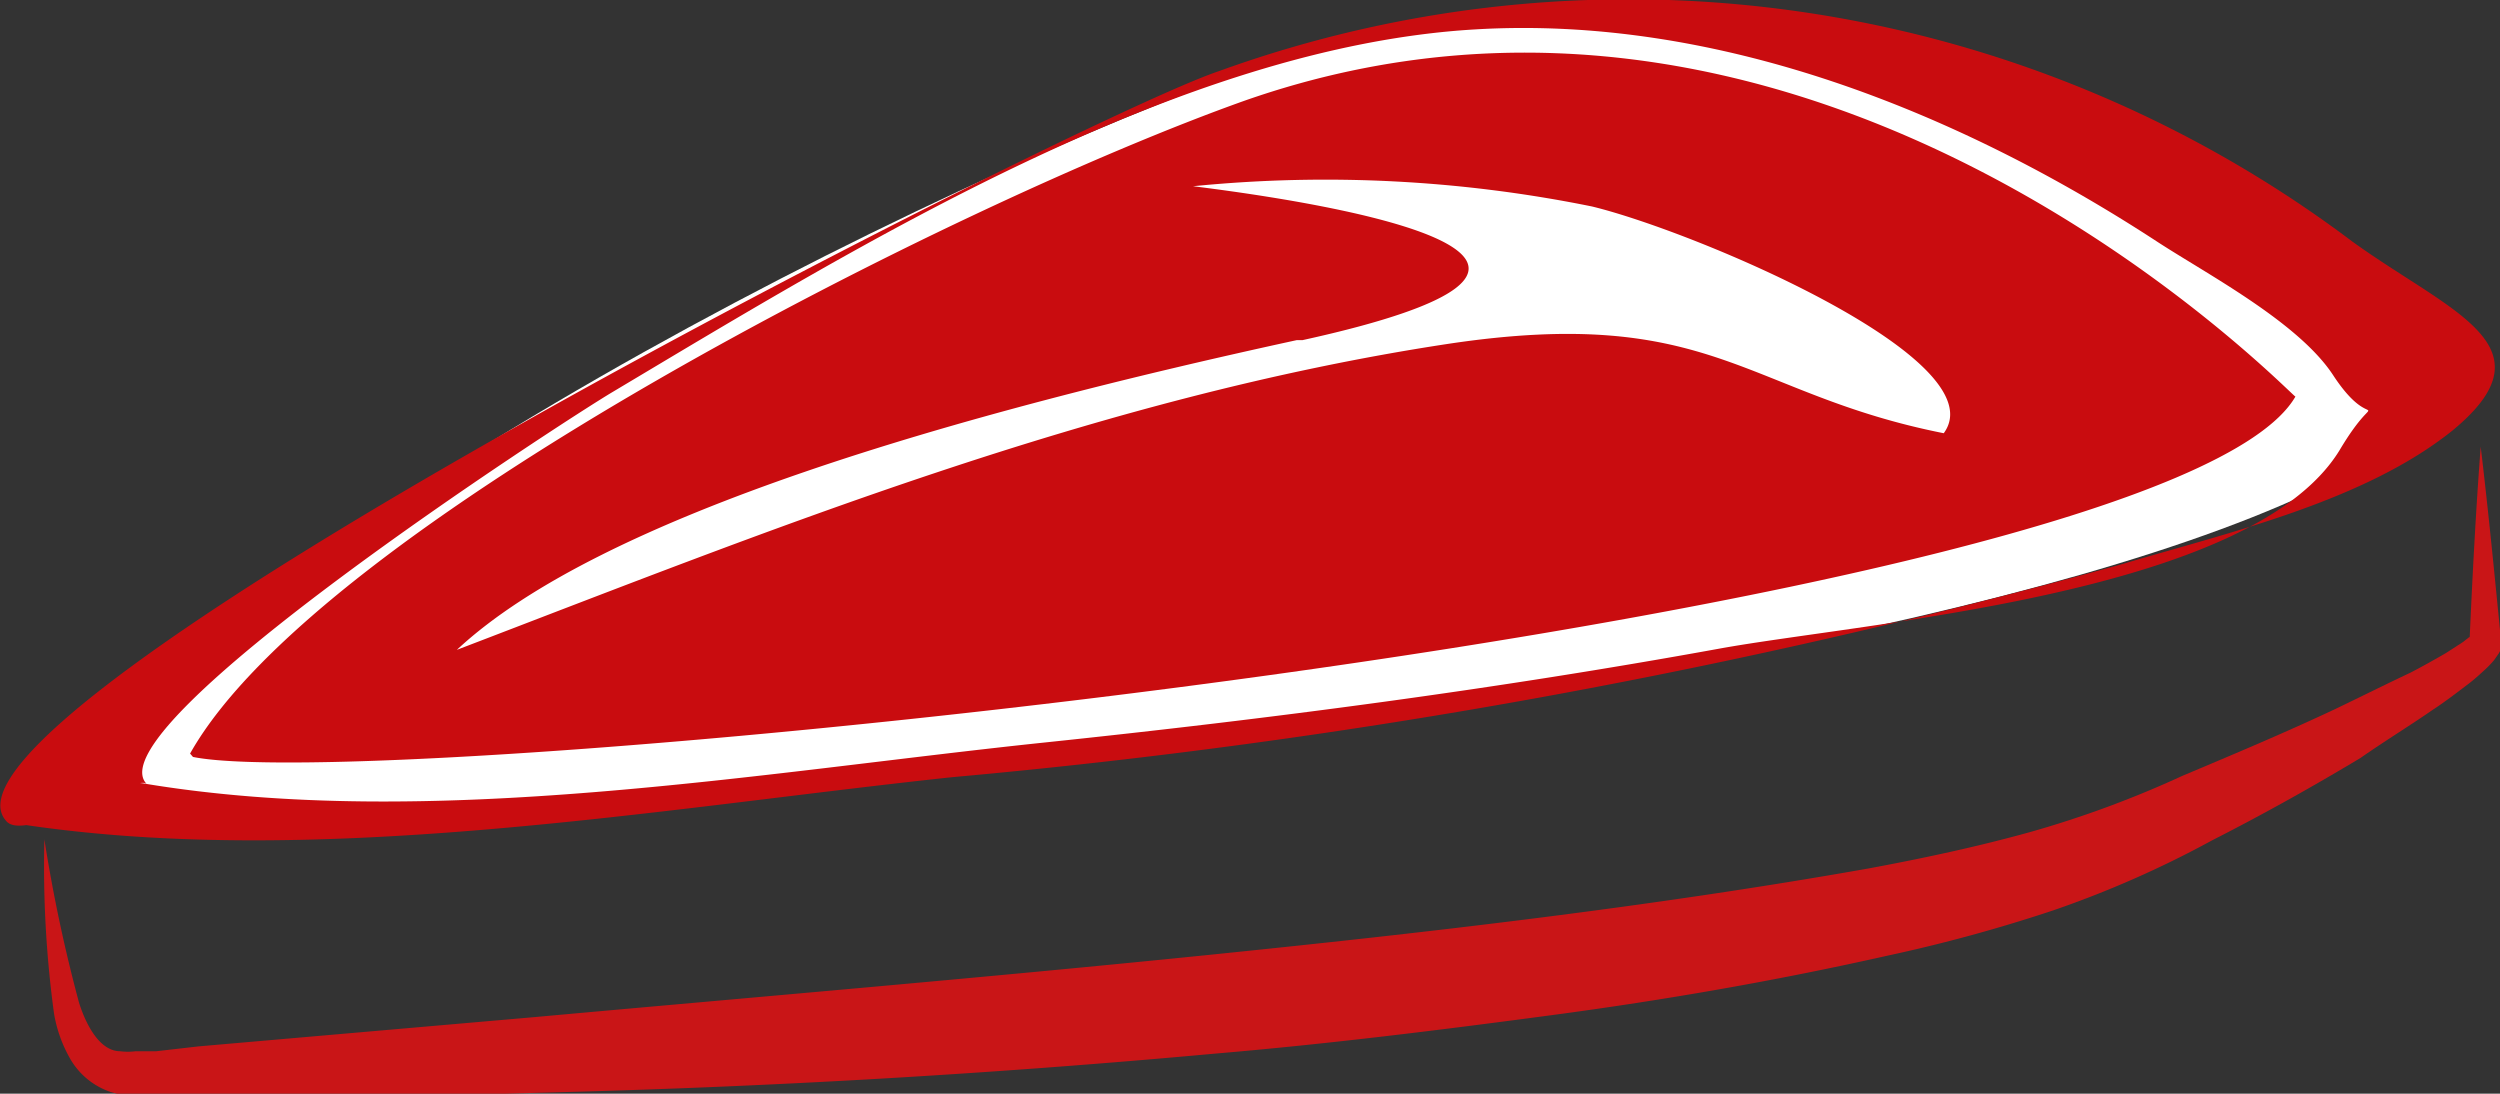
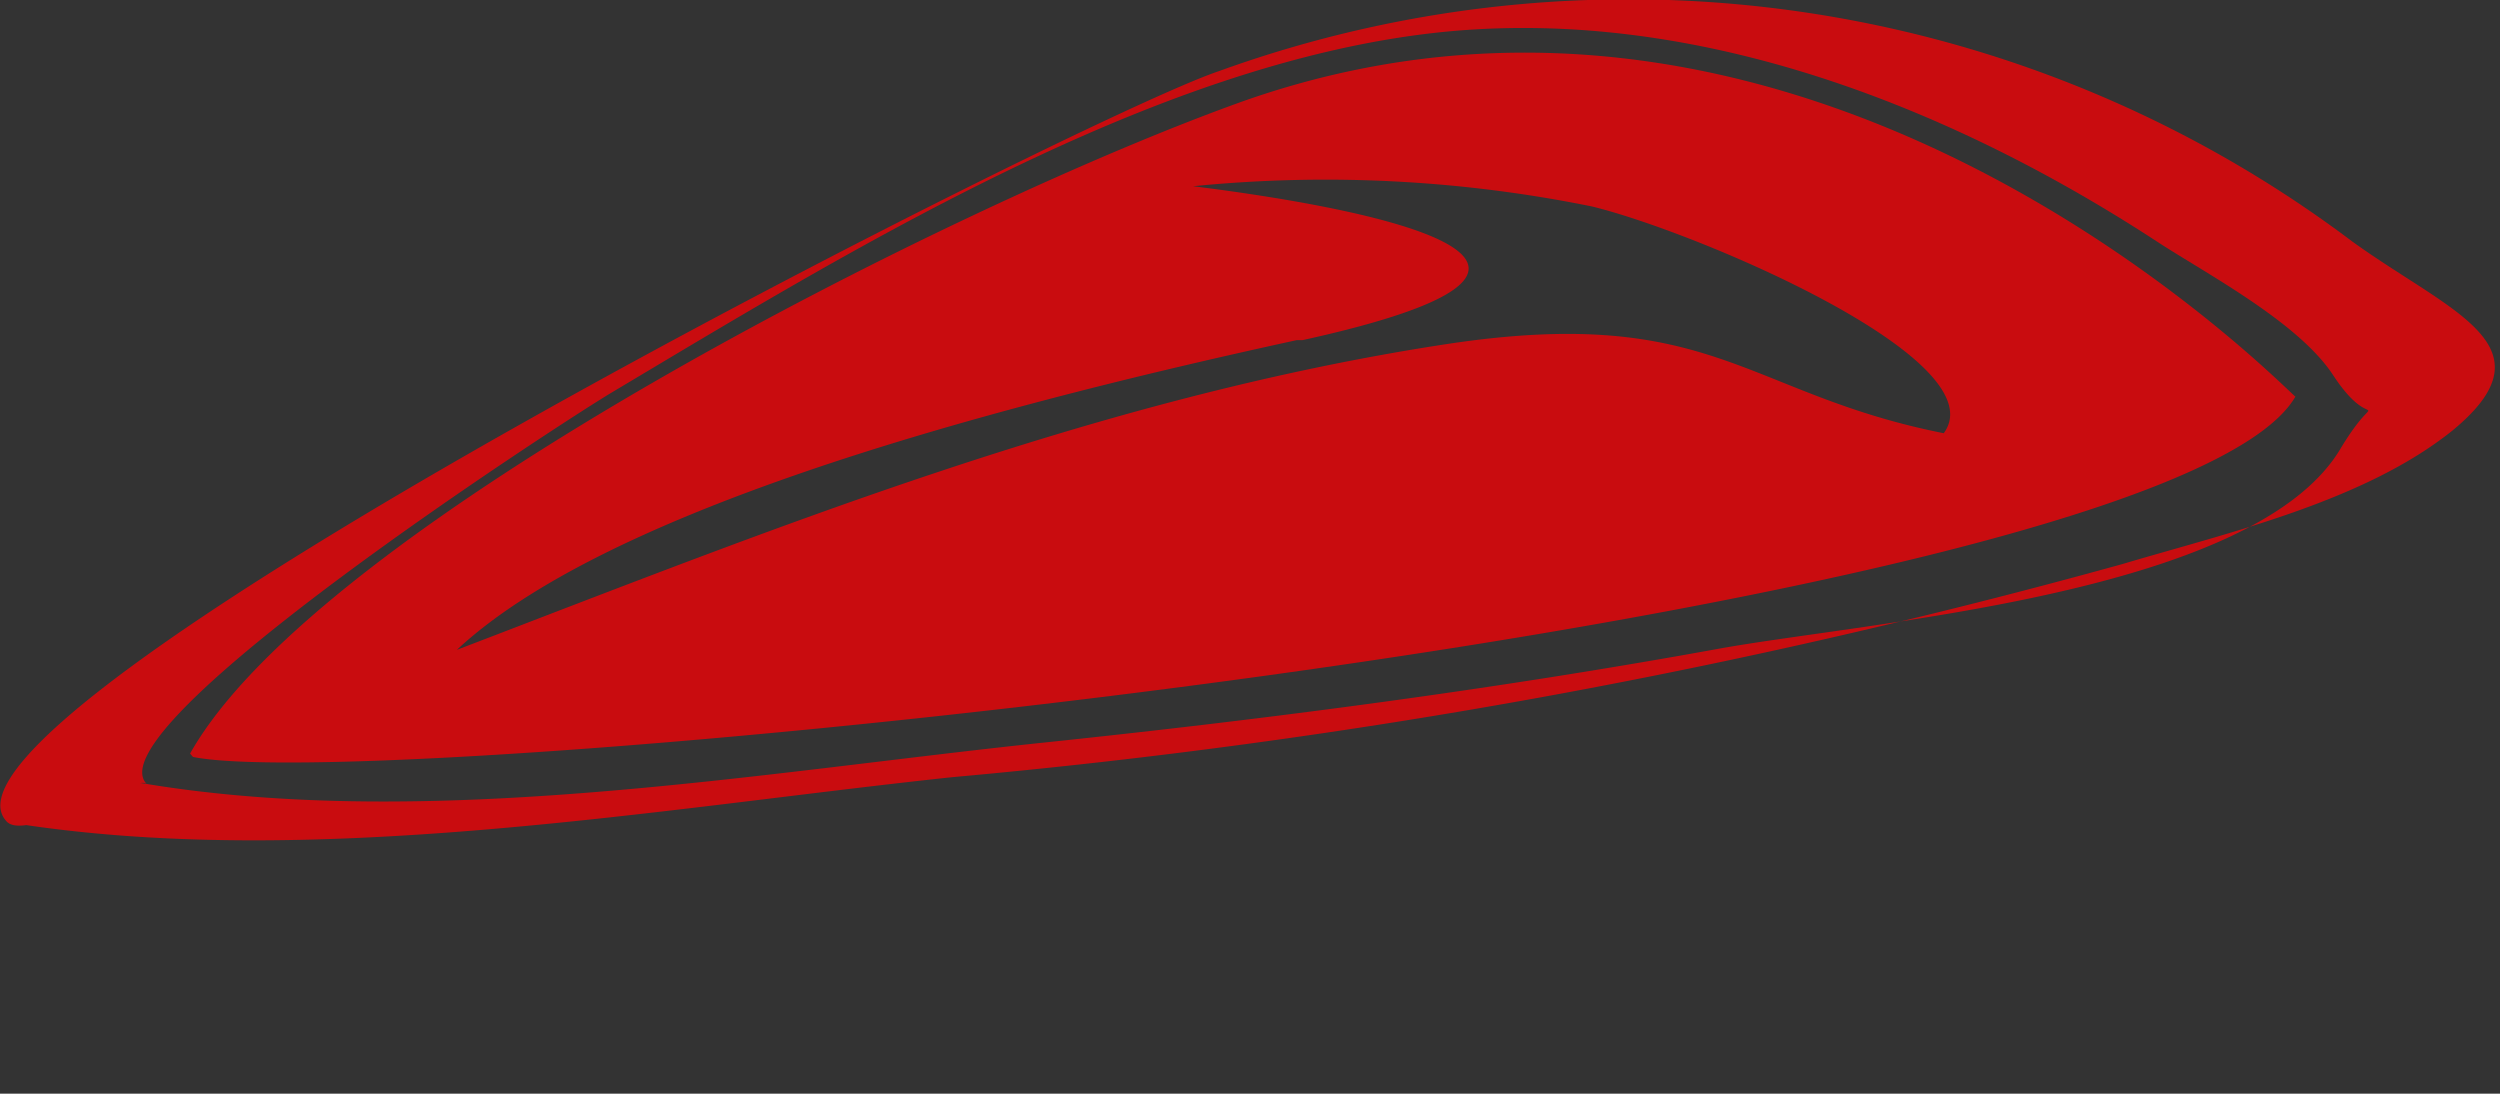
<svg xmlns="http://www.w3.org/2000/svg" viewBox="0 0 51.82 22.67">
  <rect x="0" y="0" width="51.82" height="22.67" fill="#333333" stroke="none" />
  <defs>
    <style>.cls-1{fill:#fff;}.cls-2{fill:#c90c0f;}.cls-3{fill:#c91517;}</style>
  </defs>
  <title>Element 5</title>
  <g id="Ebene_2" data-name="Ebene 2">
    <g id="Base">
-       <path class="cls-1" d="M1.59,17c4.58.92,43.88-2.15,49.14-8.42-.06.08-11.07-11.65-24.58-6.91C19.39,4,4.5,11.52,1.49,16.86Z" transform="translate(0 -0.31)" />
      <path class="cls-2" d="M.2,17.36c6.21,1,13.35-.28,19.53-.94A136.49,136.49,0,0,0,44,12c2.18-.65,5-1.29,6.84-2.77,2.13-1.76-.06-2.45-2.09-3.92A24.94,24.94,0,0,0,25.25,1.79C22.43,2.74-2,15.09.14,17.34c.42.44,2.67-1,2.9-.78-1.14-1.18,8.64-7.52,9.65-8.12C17.84,5.37,24.46,1.28,30.57.92c5-.3,10,1.69,14.16,4.41C45.76,6,47.66,7,48.37,8.1c.87,1.32,1,.07.12,1.55-1.85,3-9.82,3.55-12.88,4.11-4.62.84-9.28,1.45-13.95,1.94-5.92.62-12.74,1.84-18.68.85C2.15,16.42.71,17.44.2,17.36Z" transform="translate(0 -0.31)" />
-       <path class="cls-2" d="M27.53,10.37h0Z" transform="translate(0 -0.31)" />
-       <path class="cls-2" d="M27.54,10.37h0Z" transform="translate(0 -0.31)" />
      <path class="cls-2" d="M4,16c4.06.82,40.9-2.85,43.58-7.47,0,.08-9.82-10.33-21.79-6.13C19.81,4.53,6.6,11.2,3.94,15.93ZM24.73,4.17A27.72,27.72,0,0,1,33,4.59c2.14.52,8.41,3.17,7.29,4.7C36.16,8.47,35.5,6.61,30,7.44c-7.29,1.11-14.07,3.87-20.53,6.34,3-2.8,10.43-4.9,17.41-6.42H27C34,5.82,28.81,4.68,24.73,4.17Z" transform="translate(0 -0.31)" />
-       <path class="cls-2" d="M25.23,7.7l1.41-.32Z" transform="translate(0 -0.31)" />
-       <path class="cls-3" d="M.92,17.71a32.15,32.15,0,0,0,.72,3.39c.17.53.46,1,.85,1a1.23,1.23,0,0,0,.32,0l.43,0L4.11,22l7-.61c4.63-.42,9.26-.81,13.88-1.28s9.23-1,13.75-1.8c1.13-.21,2.25-.45,3.33-.75a21.56,21.56,0,0,0,3.17-1.17c1.07-.45,2.14-.9,3.18-1.39.52-.25,1-.49,1.55-.75.25-.13.5-.27.74-.41l.34-.22.14-.11,0,0s0,0,0,0,0,0,0,0,0,0,0,.18l0-.12c.06-1.34.13-2.69.23-4,.16,1.34.29,2.68.42,4l0-.12c.06.2,0,.16,0,.23a.38.38,0,0,1,0,.08.51.51,0,0,1-.05.1l-.09.13a2.1,2.1,0,0,1-.18.19c-.12.11-.24.22-.36.31s-.48.37-.73.53c-.49.34-1,.65-1.5,1-1,.6-2,1.16-3.08,1.71a21.42,21.42,0,0,1-3.29,1.45,32.48,32.48,0,0,1-3.44.94c-2.31.52-4.62.92-6.94,1.23s-4.65.6-7,.8q-7,.64-14,.81c-2.33.07-4.67.08-7,.07H2.82a2,2,0,0,1-.54-.09,1.53,1.53,0,0,1-.84-.71,2.82,2.82,0,0,1-.32-.91A22.6,22.6,0,0,1,.92,17.71Z" transform="translate(0 -0.31)" />
    </g>
  </g>
</svg>